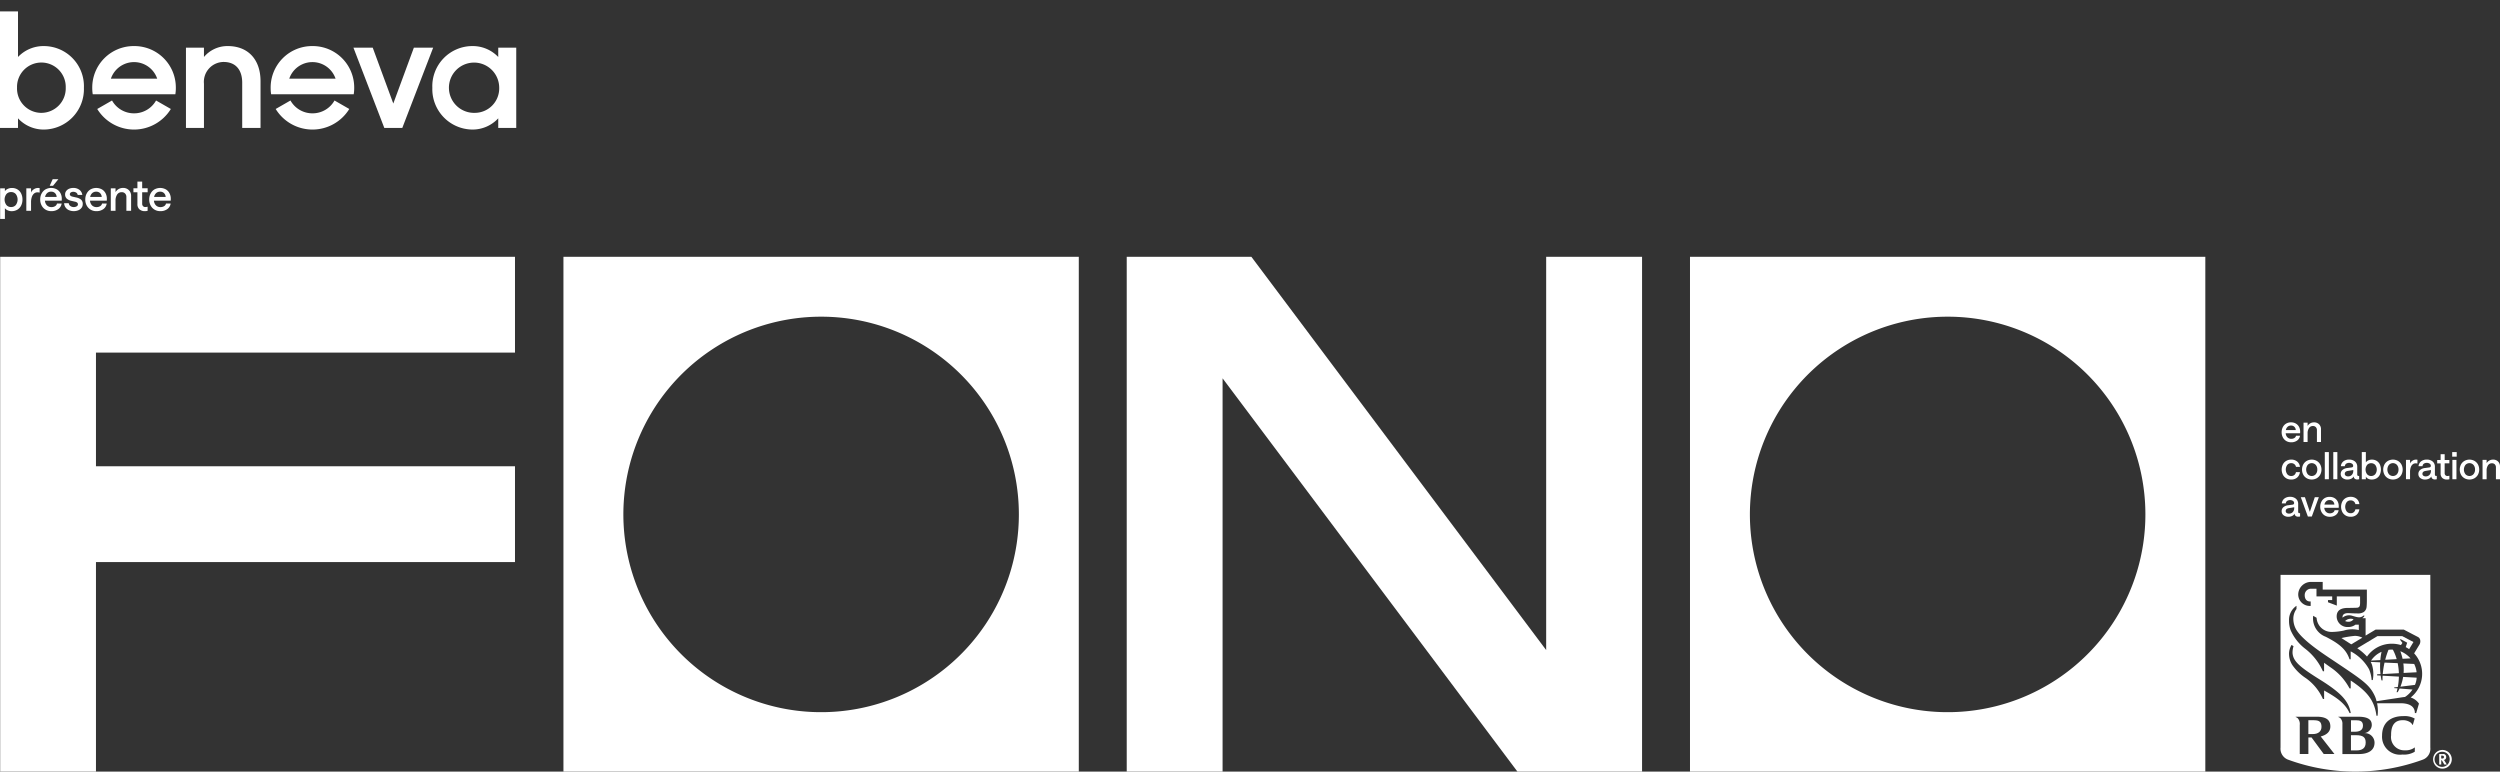
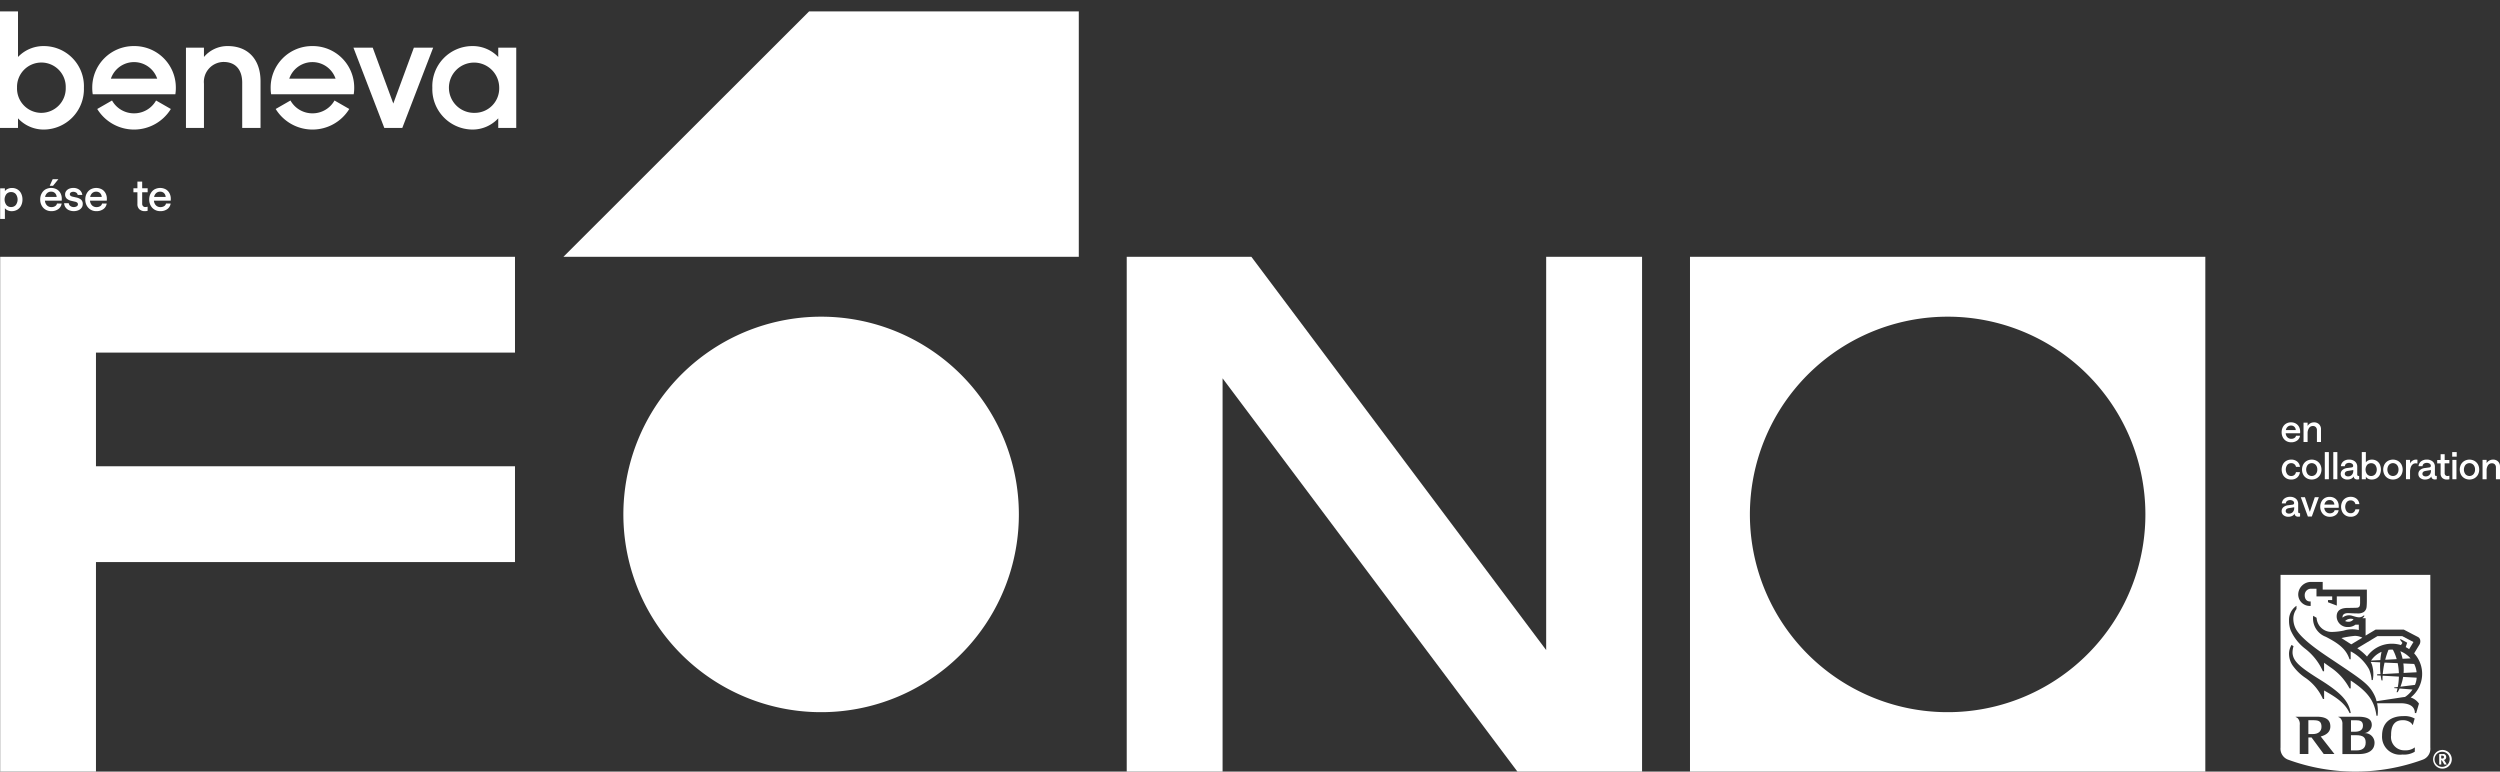
<svg xmlns="http://www.w3.org/2000/svg" width="324" height="100" viewBox="0 0 324 100">
  <rect x="0" y="0" width="324" height="100" fill="#333333" stroke="none" />
  <defs>
    <clipPath id="clip-path">
      <rect id="Rectangle_7749" data-name="Rectangle 7749" width="324" height="98.525" fill="none" />
    </clipPath>
    <clipPath id="clip-IMG_logo_FONO_desktop_fr_324x100">
      <rect width="324" height="100" />
    </clipPath>
  </defs>
  <g id="IMG_logo_FONO_desktop_fr_324x100" clip-path="url(#clip-IMG_logo_FONO_desktop_fr_324x100)">
    <g id="Groupe_15440" data-name="Groupe 15440" transform="translate(0 1.475)">
      <path id="Tracé_18778" data-name="Tracé 18778" d="M.128,177.015v66.72H12.542V216.583H66.848V204.168H12.542V189.43H66.848V177.015Z" transform="translate(-0.105 -145.211)" fill="#fff" />
      <g id="Groupe_15441" data-name="Groupe 15441">
        <g id="Groupe_15440-2" data-name="Groupe 15440" clip-path="url(#clip-path)">
-           <path id="Tracé_18779" data-name="Tracé 18779" d="M406.01,177.016v66.72H472.8v-66.72Zm59.023,33.362a25.628,25.628,0,1,1-25.628-25.6,25.617,25.617,0,0,1,25.628,25.6" transform="translate(-332.988 -145.211)" fill="#fff" />
+           <path id="Tracé_18779" data-name="Tracé 18779" d="M406.01,177.016H472.8v-66.72Zm59.023,33.362a25.628,25.628,0,1,1-25.628-25.6,25.617,25.617,0,0,1,25.628,25.6" transform="translate(-332.988 -145.211)" fill="#fff" />
          <path id="Tracé_18780" data-name="Tracé 18780" d="M1217.795,243.735h66.787v-66.72h-66.787Zm59.02-33.358a25.628,25.628,0,1,1-25.628-25.6,25.617,25.617,0,0,1,25.628,25.6" transform="translate(-998.772 -145.21)" fill="#fff" />
          <path id="Tracé_18781" data-name="Tracé 18781" d="M828.066,177.015H811.913v66.72h12.423v-50.97l38.211,50.97H878.7v-66.72H866.273v50.97Z" transform="translate(-665.889 -145.211)" fill="#fff" />
          <path id="Tracé_18782" data-name="Tracé 18782" d="M1689.86,438.465a1.045,1.045,0,0,0,.525.09.785.785,0,0,0,.568-.322h0a1.042,1.042,0,0,0-1.089.231" transform="translate(-1385.936 -359.453)" fill="#fff" />
          <path id="Tracé_18783" data-name="Tracé 18783" d="M1731.855,471.584l1.69-.087a3.176,3.176,0,0,0-.318-1.077l-1.4-.065a6.221,6.221,0,0,1,.032,1.229" transform="translate(-1420.352 -385.846)" fill="#fff" />
          <path id="Tracé_18784" data-name="Tracé 18784" d="M1688.986,450.459a12.6,12.6,0,0,0-1.74.282c.181.123.825.535,1.266.817l1.44-.864a2.165,2.165,0,0,0-.966-.235" transform="translate(-1383.792 -369.525)" fill="#fff" />
          <path id="Tracé_18785" data-name="Tracé 18785" d="M1664.138,511.308h-.749V513.1h.59c.687,0,1.114-.351,1.114-.943,0-.661-.329-.846-.955-.846" transform="translate(-1364.225 -419.441)" fill="#fff" />
          <path id="Tracé_18786" data-name="Tracé 18786" d="M1708.588,463.081l1.2-.061a7.967,7.967,0,0,1,.156-1.073,3.151,3.151,0,0,0-1.357,1.135" transform="translate(-1401.295 -378.948)" fill="#fff" />
          <path id="Tracé_18787" data-name="Tracé 18787" d="M1694.743,522.11h-.659v1.973h.691c.767,0,1.219-.293,1.219-1.026,0-.679-.347-.947-1.252-.947" transform="translate(-1389.401 -428.302)" fill="#fff" />
          <path id="Tracé_18788" data-name="Tracé 18788" d="M1695.657,512.009c0-.586-.369-.7-.919-.7h-.633V512.8h.488c.568,0,1.064-.17,1.064-.791" transform="translate(-1389.417 -419.441)" fill="#fff" />
          <path id="Tracé_18789" data-name="Tracé 18789" d="M1704.5,451.523l-.307-.412.051-.09.872.47-.188.575a3.723,3.723,0,0,1,.441.264l.561-.925-1.454-.763h-3.216l-2.612,1.572a6.952,6.952,0,0,1,1.262,1.077,3.909,3.909,0,0,1,3.148-1.666,4.127,4.127,0,0,1,1.248.172Z" transform="translate(-1393.146 -369.674)" fill="#fff" />
          <path id="Tracé_18790" data-name="Tracé 18790" d="M1717.227,469.73a10.769,10.769,0,0,0-.231,1.485l2.091-.112a7.8,7.8,0,0,0-.156-1.3Z" transform="translate(-1408.191 -385.333)" fill="#fff" />
          <path id="Tracé_18791" data-name="Tracé 18791" d="M1731.614,481.083a2.8,2.8,0,0,0,.221-.932l-1.755-.1a5.948,5.948,0,0,1-.351,1.268l1.888-.235Z" transform="translate(-1418.634 -393.798)" fill="#fff" />
          <path id="Tracé_18792" data-name="Tracé 18792" d="M1643.335,406.448v22.375a1.514,1.514,0,0,0,1.02,1.59,25.384,25.384,0,0,0,17.373,0,1.507,1.507,0,0,0,1.02-1.59h0V406.448Zm1.1,10.217a2.233,2.233,0,0,1,.333-1.138l.253.17a2.683,2.683,0,0,0-.13.871c.072,1.1.962,1.843,3.65,3.52h0c2.854,1.778,3.65,2.862,3.893,4.272h-.152c-.615-1.359-1.874-2.121-3.3-2.927v1.1h-.152a6.631,6.631,0,0,0-2.189-2.682,6.347,6.347,0,0,1-1.751-1.681,2.664,2.664,0,0,1-.452-1.5m4.493,12.993v0l-1.577-2.143h-.409v2.143h-1.118v-3.766a1.138,1.138,0,0,0-.246-.853.792.792,0,0,0-.282-.17v-.043h2.691c1.306,0,1.8.441,1.8,1.272,0,.712-.535,1.1-1.248,1.29l1.78,2.273Zm4.562.007h-2.138v-3.86a1.051,1.051,0,0,0-.242-.763.717.717,0,0,0-.282-.17v-.043h2.579c1.53,0,1.751.567,1.751,1.088a1.081,1.081,0,0,1-.959,1.034l-.007.007h.007a1.243,1.243,0,0,1,1.317,1.232c0,1.026-.85,1.475-2.026,1.475m7.239-.3a2.683,2.683,0,0,1-1.6.365,2.324,2.324,0,0,1-2.637-2.458c0-1.731,1.176-2.523,2.75-2.523a2.682,2.682,0,0,1,1.476.314l-.242.828s-.032.007-.047-.011a.907.907,0,0,0-.391-.394l0,0a1.66,1.66,0,0,0-.886-.206c-.865,0-1.512.484-1.49,1.966a1.713,1.713,0,0,0,1.8,1.934,1.926,1.926,0,0,0,1.277-.38Zm.543-6.231-.354,1.2.007.007v.015h-.185c0-1-.919-1.276-1.885-1.276h-3.01a5.008,5.008,0,0,1,.065,1.619h-.148c-.278-2.252-1.552-3.368-3.335-4.565v1.023h-.152a7.591,7.591,0,0,0-2.5-2.754c-.264-.188-.535-.379-.8-.571v1.106h-.152a7.594,7.594,0,0,0-2.254-2.888,6.188,6.188,0,0,1-1.914-2.4,3.494,3.494,0,0,1-.221-1.272,2.2,2.2,0,0,1,.966-1.926v.416a2.114,2.114,0,0,0-.409,1.265,2.846,2.846,0,0,0,.311,1.29c.655,1.251,2.872,2.787,4.276,3.726,4.374,2.927,5.246,3.44,5.973,4.995a3.748,3.748,0,0,1,.228.676c.629-.1,2.923-.445,3.346-.513.079-.011.25-.033.336-.04a3.3,3.3,0,0,0,.974-.965l-1.675-.13a4.143,4.143,0,0,1-.25.481h-.137c.047-.17.087-.336.12-.5l-.427-.033v-.09l.467-.058a8.663,8.663,0,0,0,.141-1.341l-2.113-.119c-.011.217-.014.419-.007.607h-.134c-.047-.21-.08-.419-.109-.625l-.463-.025v-.141l.441-.022a9.68,9.68,0,0,1-.043-1.525l-1.234-.058a2.848,2.848,0,0,1,.159.336,4.107,4.107,0,0,1,.116,2.017h-.148a4.47,4.47,0,0,0-.325-1.381,5.774,5.774,0,0,0-2.391-2.338v1.026h-.152c-.427-1.348-1.491-2.1-3.071-2.913a2.54,2.54,0,0,1-1.635-2.722l.441.26a1.94,1.94,0,0,0,1.95,1.832,7.807,7.807,0,0,0,1.57-.177,3.814,3.814,0,0,1,1.95-.072v-.69h-.441a1.5,1.5,0,0,1-.941.3,1.386,1.386,0,0,1-1.487-1.373c0-.943.8-1.1,1.451-1.1.347,0,.926-.014,1.121-.022a.493.493,0,0,0,.326-.1.4.4,0,0,0,.116-.242,2.458,2.458,0,0,0,.021-.441v-.69h-3.017v1.193l-1.143-.434v-.285h.546v-.474h-2.037v-.994h-.695a.813.813,0,0,0-.828.763c-.029.481.188.889.684.889h.087v.578h-.087a1.49,1.49,0,0,1-1.527-1.522,1.661,1.661,0,0,1,1.7-1.59h1.472v.994h5.723v1.467c0,.249-.014.578-.036.788a.914.914,0,0,1-.358.647,1.429,1.429,0,0,1-.865.188c-.141,0-.546-.007-1.031-.036-.651-.04-.836.209-.861.441a.454.454,0,0,0,0,.141,1.329,1.329,0,0,1,1.226-.249c.865.271,1.111.3,1.559-.058l.047.1a1.047,1.047,0,0,1-.26.278h.416v2.255l1.3-.777h3.647s1.541.806,1.794.936a.575.575,0,0,1,.344.466.863.863,0,0,1-.1.535c-.054.087-.47.774-.695,1.142a3.909,3.909,0,0,1-.448,5.721,2.03,2.03,0,0,1,1.074.791" transform="translate(-1347.778 -333.421)" fill="#fff" />
          <path id="Tracé_18793" data-name="Tracé 18793" d="M1730.972,462.469a3.344,3.344,0,0,0-1.32-.925l0,0a7.012,7.012,0,0,1,.289.979Z" transform="translate(-1418.568 -378.618)" fill="#fff" />
          <path id="Tracé_18794" data-name="Tracé 18794" d="M1719.544,460.356a2.944,2.944,0,0,0-.354.029,10.718,10.718,0,0,0-.423,1.29l1.486-.083a6.221,6.221,0,0,0-.495-1.229c-.073,0-.141-.007-.214-.007" transform="translate(-1409.643 -377.643)" fill="#fff" />
          <path id="Tracé_18795" data-name="Tracé 18795" d="M1754.512,535.172a1.211,1.211,0,1,1,1.208-1.211,1.208,1.208,0,0,1-1.208,1.211m0-2.183a.977.977,0,1,0,.933.972.946.946,0,0,0-.933-.972m.083.282a.377.377,0,0,1,.4.4.35.35,0,0,1-.3.376.175.175,0,0,1,.054.061c.076.1.326.528.326.528h-.322c-.051-.09-.076-.127-.13-.224-.134-.242-.177-.307-.224-.333-.015,0-.025-.007-.044-.007v.567h-.264v-1.359h.506Zm-.239.586h.091a.293.293,0,0,0,.206-.047.194.194,0,0,0,.051-.137.158.158,0,0,0-.1-.166.487.487,0,0,0-.156-.022h-.1v.369Z" transform="translate(-1437.969 -437.031)" fill="#fff" />
          <path id="Tracé_18796" data-name="Tracé 18796" d="M.113,127.409H.726v.377a.848.848,0,0,1,.366-.3,1.227,1.227,0,0,1,.54-.119,1.363,1.363,0,0,1,.731.191,1.255,1.255,0,0,1,.475.531,1.748,1.748,0,0,1,.166.779,1.708,1.708,0,0,1-.174.781,1.293,1.293,0,0,1-.492.533,1.422,1.422,0,0,1-.745.192,1.2,1.2,0,0,1-.495-.107.945.945,0,0,1-.371-.281v1.394H.113Zm2.031,2.161a1.191,1.191,0,0,0,0-1.408.773.773,0,0,0-.613-.264.773.773,0,0,0-.613.264,1.191,1.191,0,0,0,0,1.408.768.768,0,0,0,.613.267.768.768,0,0,0,.613-.267" transform="translate(-0.093 -104.48)" fill="#fff" />
-           <path id="Tracé_18797" data-name="Tracé 18797" d="M20.408,127.931a.664.664,0,0,0-.411.14.953.953,0,0,0-.3.433,2.038,2.038,0,0,0-.112.731v1.09h-.613v-2.916h.613v.556a.905.905,0,0,1,.359-.43.97.97,0,0,1,.54-.171.886.886,0,0,1,.141.009.611.611,0,0,0,.073.008v.585a1.231,1.231,0,0,0-.293-.033" transform="translate(-15.561 -104.48)" fill="#fff" />
          <path id="Tracé_18798" data-name="Tracé 18798" d="M29.178,122.934a1.3,1.3,0,0,1,.484-.549,1.541,1.541,0,0,1,1.511-.014,1.242,1.242,0,0,1,.472.509,1.5,1.5,0,0,1,.16.688c0,.071,0,.157-.011.259H29.622a.953.953,0,0,0,.267.618.8.8,0,0,0,.582.218.853.853,0,0,0,.47-.123.533.533,0,0,0,.245-.343h.6a1.059,1.059,0,0,1-.437.727,1.491,1.491,0,0,1-.9.262,1.4,1.4,0,0,1-.771-.208,1.366,1.366,0,0,1-.5-.551,1.637,1.637,0,0,1-.171-.747,1.716,1.716,0,0,1,.163-.747m1.968.41a.746.746,0,0,0-.211-.492.687.687,0,0,0-.509-.189.733.733,0,0,0-.506.18.89.89,0,0,0-.27.5Zm-.511-2.3h.737l-.692.855h-.433Z" transform="translate(-23.797 -99.297)" fill="#fff" />
          <path id="Tracé_18799" data-name="Tracé 18799" d="M46.828,130.239a1.064,1.064,0,0,1-.438-.368,1,1,0,0,1-.172-.533h.6a.486.486,0,0,0,.191.354.771.771,0,0,0,.844.05.294.294,0,0,0,.152-.252.281.281,0,0,0-.093-.222.606.606,0,0,0-.267-.121l-.484-.112a1.348,1.348,0,0,1-.594-.278.718.718,0,0,1-.222-.57.7.7,0,0,1,.132-.416.909.909,0,0,1,.374-.3,1.35,1.35,0,0,1,.557-.109,1.262,1.262,0,0,1,.79.244.962.962,0,0,1,.374.66h-.6a.4.4,0,0,0-.186-.294.658.658,0,0,0-.377-.109.554.554,0,0,0-.326.086.272.272,0,0,0-.124.234q0,.224.343.308l.484.107a1.437,1.437,0,0,1,.624.278.742.742,0,0,1,.219.594.769.769,0,0,1-.146.457.982.982,0,0,1-.411.324,1.618,1.618,0,0,1-1.247-.014" transform="translate(-37.906 -104.48)" fill="#fff" />
          <path id="Tracé_18800" data-name="Tracé 18800" d="M61.647,128.117a1.3,1.3,0,0,1,.484-.548,1.541,1.541,0,0,1,1.511-.014,1.24,1.24,0,0,1,.472.509,1.5,1.5,0,0,1,.16.688c0,.071,0,.157-.011.258H62.091a.953.953,0,0,0,.267.618.8.8,0,0,0,.582.218.854.854,0,0,0,.47-.123.532.532,0,0,0,.245-.343h.6a1.06,1.06,0,0,1-.436.728,1.49,1.49,0,0,1-.9.262,1.4,1.4,0,0,1-.771-.208,1.366,1.366,0,0,1-.5-.551,1.639,1.639,0,0,1-.171-.747,1.719,1.719,0,0,1,.163-.747m1.969.41a.746.746,0,0,0-.211-.492.688.688,0,0,0-.509-.188.734.734,0,0,0-.507.18.892.892,0,0,0-.27.5Z" transform="translate(-50.426 -104.48)" fill="#fff" />
-           <path id="Tracé_18801" data-name="Tracé 18801" d="M79.842,127.409h.613v.495a1.082,1.082,0,0,1,.405-.4,1.117,1.117,0,0,1,.562-.144,1.035,1.035,0,0,1,.759.287,1.006,1.006,0,0,1,.293.753v1.922h-.613v-1.787a.628.628,0,0,0-.164-.449.571.571,0,0,0-.439-.174.688.688,0,0,0-.591.3,1.415,1.415,0,0,0-.213.83v1.281h-.613Z" transform="translate(-65.482 -104.48)" fill="#fff" />
          <path id="Tracé_18802" data-name="Tracé 18802" d="M98.011,124.155H97.3v1.467a.451.451,0,0,0,.112.329.4.4,0,0,0,.3.115,1.276,1.276,0,0,0,.293-.045v.533a.7.7,0,0,1-.146.031,1.49,1.49,0,0,1-.208.014,1.014,1.014,0,0,1-.706-.236.884.884,0,0,1-.262-.691v-1.518h-.518v-.517h.518v-.871H97.3v.871h.709Z" transform="translate(-78.874 -100.709)" fill="#fff" />
          <path id="Tracé_18803" data-name="Tracé 18803" d="M107.721,128.117a1.3,1.3,0,0,1,.484-.548,1.541,1.541,0,0,1,1.511-.014,1.24,1.24,0,0,1,.472.509,1.5,1.5,0,0,1,.16.688c0,.071,0,.157-.011.258h-2.172a.953.953,0,0,0,.267.618.8.8,0,0,0,.582.218.854.854,0,0,0,.47-.123.532.532,0,0,0,.245-.343h.6a1.06,1.06,0,0,1-.436.728,1.49,1.49,0,0,1-.9.262,1.4,1.4,0,0,1-.771-.208,1.366,1.366,0,0,1-.5-.551,1.639,1.639,0,0,1-.171-.747,1.719,1.719,0,0,1,.163-.747m1.969.41a.746.746,0,0,0-.211-.492.688.688,0,0,0-.509-.188.734.734,0,0,0-.507.18.892.892,0,0,0-.27.5Z" transform="translate(-88.214 -104.48)" fill="#fff" />
          <path id="Tracé_18804" data-name="Tracé 18804" d="M1644.282,297.094a1.12,1.12,0,0,1,.416-.471,1.2,1.2,0,0,1,.657-.176,1.209,1.209,0,0,1,.641.164,1.07,1.07,0,0,1,.406.437,1.3,1.3,0,0,1,.138.591c0,.061,0,.135-.01.222h-1.865a.818.818,0,0,0,.23.531.691.691,0,0,0,.5.189.739.739,0,0,0,.4-.107.461.461,0,0,0,.21-.294h.517a.908.908,0,0,1-.374.625,1.281,1.281,0,0,1-.771.225,1.212,1.212,0,0,1-.662-.178,1.183,1.183,0,0,1-.427-.474,1.412,1.412,0,0,1-.148-.642,1.482,1.482,0,0,1,.14-.642m1.692.353a.641.641,0,0,0-.182-.423.591.591,0,0,0-.437-.162.629.629,0,0,0-.434.155.763.763,0,0,0-.232.43Z" transform="translate(-1348.44 -243.185)" fill="#fff" />
          <path id="Tracé_18805" data-name="Tracé 18805" d="M1659.911,296.485h.527v.425a.932.932,0,0,1,.348-.34.959.959,0,0,1,.483-.123.892.892,0,0,1,.652.246.868.868,0,0,1,.252.648v1.651h-.527v-1.535a.542.542,0,0,0-.14-.387.5.5,0,0,0-.377-.149.588.588,0,0,0-.507.259,1.206,1.206,0,0,0-.184.712v1.1h-.527Z" transform="translate(-1361.373 -243.184)" fill="#fff" />
          <path id="Tracé_18806" data-name="Tracé 18806" d="M1644.763,325.736a1.127,1.127,0,0,1-.437-.457,1.524,1.524,0,0,1,0-1.349,1.128,1.128,0,0,1,.437-.453,1.264,1.264,0,0,1,.643-.162,1.181,1.181,0,0,1,.763.243,1.033,1.033,0,0,1,.367.7h-.517a.561.561,0,0,0-.206-.347.61.61,0,0,0-.4-.135.646.646,0,0,0-.518.226,1.036,1.036,0,0,0,0,1.209.642.642,0,0,0,.515.229.606.606,0,0,0,.4-.133.593.593,0,0,0,.206-.369h.517a1.09,1.09,0,0,1-.374.717,1.166,1.166,0,0,1-.757.244,1.266,1.266,0,0,1-.643-.162" transform="translate(-1348.462 -265.225)" fill="#fff" />
          <path id="Tracé_18807" data-name="Tracé 18807" d="M1659.425,325.731a1.178,1.178,0,0,1-.45-.461,1.439,1.439,0,0,1,0-1.327,1.178,1.178,0,0,1,.45-.461,1.341,1.341,0,0,1,1.295,0,1.2,1.2,0,0,1,.452.461,1.427,1.427,0,0,1,0,1.327,1.2,1.2,0,0,1-.452.461,1.341,1.341,0,0,1-1.295,0m1.169-.526a.89.89,0,0,0,.2-.6.876.876,0,0,0-.2-.6.705.705,0,0,0-1.044,0,1.007,1.007,0,0,0,0,1.2.7.7,0,0,0,1.046,0" transform="translate(-1360.472 -265.225)" fill="#fff" />
          <rect id="Rectangle_7747" data-name="Rectangle 7747" width="0.527" height="3.519" transform="translate(301.293 57.115)" fill="#fff" />
          <rect id="Rectangle_7748" data-name="Rectangle 7748" width="0.527" height="3.519" transform="translate(302.395 57.115)" fill="#fff" />
          <path id="Tracé_18808" data-name="Tracé 18808" d="M1686.947,325.7a.643.643,0,0,1-.242-.519.669.669,0,0,1,.225-.523,1.154,1.154,0,0,1,.636-.254l.536-.072c.145-.019.217-.089.217-.208a.334.334,0,0,0-.142-.277.713.713,0,0,0-.766,0,.433.433,0,0,0-.169.321h-.517a.889.889,0,0,1,.329-.625,1.14,1.14,0,0,1,.739-.229,1.116,1.116,0,0,1,.768.253.859.859,0,0,1,.285.674v.994c0,.132.055.2.165.2a.432.432,0,0,0,.082-.01v.435a1.159,1.159,0,0,1-.246.029.506.506,0,0,1-.326-.1.4.4,0,0,1-.138-.3.653.653,0,0,1-.309.3,1.108,1.108,0,0,1-.5.109.941.941,0,0,1-.623-.2m1.2-.41a.756.756,0,0,0,.182-.529v-.092l-.681.111q-.421.064-.421.382a.288.288,0,0,0,.115.236.478.478,0,0,0,.305.092.638.638,0,0,0,.5-.2" transform="translate(-1383.348 -265.225)" fill="#fff" />
          <path id="Tracé_18809" data-name="Tracé 18809" d="M1702.734,321.342a.7.7,0,0,1-.3-.259v.324h-.527v-3.519h.527v1.332a.788.788,0,0,1,.322-.258,1.022,1.022,0,0,1,.442-.1,1.2,1.2,0,0,1,.636.164,1.078,1.078,0,0,1,.41.456,1.646,1.646,0,0,1,0,1.34,1.068,1.068,0,0,1-.413.459,1.21,1.21,0,0,1-.638.164,1.011,1.011,0,0,1-.462-.1m.918-.587a1.008,1.008,0,0,0,0-1.207.726.726,0,0,0-1.053,0,1.011,1.011,0,0,0,0,1.209.716.716,0,0,0,1.053,0" transform="translate(-1395.819 -260.773)" fill="#fff" />
          <path id="Tracé_18810" data-name="Tracé 18810" d="M1717.945,325.731a1.175,1.175,0,0,1-.45-.461,1.44,1.44,0,0,1,0-1.327,1.175,1.175,0,0,1,.45-.461,1.341,1.341,0,0,1,1.295,0,1.2,1.2,0,0,1,.452.461,1.427,1.427,0,0,1,0,1.327,1.2,1.2,0,0,1-.452.461,1.341,1.341,0,0,1-1.295,0m1.169-.526a.89.89,0,0,0,.2-.6.878.878,0,0,0-.2-.6.7.7,0,0,0-1.044,0,1.007,1.007,0,0,0,0,1.2.7.7,0,0,0,1.046,0" transform="translate(-1408.468 -265.225)" fill="#fff" />
          <path id="Tracé_18811" data-name="Tracé 18811" d="M1734.982,323.8a.572.572,0,0,0-.352.121.818.818,0,0,0-.256.372,1.753,1.753,0,0,0-.1.628v.937h-.527v-2.506h.527v.478a.788.788,0,0,1,.309-.369.828.828,0,0,1,.464-.147.86.86,0,0,1,.121.007.581.581,0,0,0,.063.007v.5a1.061,1.061,0,0,0-.252-.029" transform="translate(-1421.932 -265.225)" fill="#fff" />
          <path id="Tracé_18812" data-name="Tracé 18812" d="M1742.913,325.7a.643.643,0,0,1-.242-.519.669.669,0,0,1,.225-.523,1.155,1.155,0,0,1,.636-.254l.536-.072c.145-.019.217-.089.217-.208a.334.334,0,0,0-.142-.277.713.713,0,0,0-.766,0,.432.432,0,0,0-.169.321h-.517a.891.891,0,0,1,.329-.625,1.14,1.14,0,0,1,.739-.229,1.115,1.115,0,0,1,.768.253.859.859,0,0,1,.285.674v.994c0,.132.055.2.164.2a.433.433,0,0,0,.082-.01v.435a1.161,1.161,0,0,1-.246.029.506.506,0,0,1-.326-.1.4.4,0,0,1-.138-.3.653.653,0,0,1-.309.3,1.108,1.108,0,0,1-.5.109.941.941,0,0,1-.623-.2m1.2-.41a.757.757,0,0,0,.182-.529v-.092l-.681.111q-.421.064-.421.382a.288.288,0,0,0,.115.236.478.478,0,0,0,.305.092.639.639,0,0,0,.5-.2" transform="translate(-1429.249 -265.225)" fill="#fff" />
          <path id="Tracé_18813" data-name="Tracé 18813" d="M1757.79,320.558h-.609v1.26a.386.386,0,0,0,.1.282.347.347,0,0,0,.261.1,1.087,1.087,0,0,0,.251-.038v.459a.745.745,0,0,1-.126.027,1.34,1.34,0,0,1-.179.012.871.871,0,0,1-.606-.2.758.758,0,0,1-.225-.594v-1.3h-.444v-.444h.444v-.748h.527v.748h.609Z" transform="translate(-1440.353 -261.985)" fill="#fff" />
          <path id="Tracé_18814" data-name="Tracé 18814" d="M1767.6,318.481h-.584v-.593h.584Zm-.561.42h.527v2.506h-.527Z" transform="translate(-1449.211 -260.773)" fill="#fff" />
          <path id="Tracé_18815" data-name="Tracé 18815" d="M1773.1,325.731a1.175,1.175,0,0,1-.45-.461,1.438,1.438,0,0,1,0-1.327,1.175,1.175,0,0,1,.45-.461,1.341,1.341,0,0,1,1.295,0,1.2,1.2,0,0,1,.452.461,1.426,1.426,0,0,1,0,1.327,1.2,1.2,0,0,1-.452.461,1.341,1.341,0,0,1-1.295,0m1.169-.526a.89.89,0,0,0,.2-.6.878.878,0,0,0-.2-.6.7.7,0,0,0-1.044,0,1.007,1.007,0,0,0,0,1.2.7.7,0,0,0,1.046,0" transform="translate(-1453.704 -265.225)" fill="#fff" />
          <path id="Tracé_18816" data-name="Tracé 18816" d="M1788.907,323.353h.527v.425a.933.933,0,0,1,.348-.34.959.959,0,0,1,.483-.123.891.891,0,0,1,.652.246.867.867,0,0,1,.252.648v1.651h-.527v-1.535a.543.543,0,0,0-.14-.387.5.5,0,0,0-.377-.149.587.587,0,0,0-.507.259,1.206,1.206,0,0,0-.184.712v1.1h-.527Z" transform="translate(-1467.169 -265.225)" fill="#fff" />
          <path id="Tracé_18817" data-name="Tracé 18817" d="M1644.385,352.565a.643.643,0,0,1-.242-.519.669.669,0,0,1,.225-.523,1.154,1.154,0,0,1,.636-.254l.536-.072c.145-.019.217-.089.217-.208a.334.334,0,0,0-.142-.277.714.714,0,0,0-.766,0,.434.434,0,0,0-.169.321h-.517a.891.891,0,0,1,.329-.625,1.14,1.14,0,0,1,.739-.229,1.116,1.116,0,0,1,.768.253.859.859,0,0,1,.285.674v.994c0,.132.055.2.165.2a.432.432,0,0,0,.082-.01v.435a1.162,1.162,0,0,1-.246.029.506.506,0,0,1-.326-.1.4.4,0,0,1-.138-.3.652.652,0,0,1-.309.3,1.109,1.109,0,0,1-.5.109.941.941,0,0,1-.623-.2m1.2-.41a.757.757,0,0,0,.182-.529v-.092l-.681.111q-.421.064-.421.382a.288.288,0,0,0,.115.236.478.478,0,0,0,.305.092.639.639,0,0,0,.5-.2" transform="translate(-1348.441 -287.265)" fill="#fff" />
          <path id="Tracé_18818" data-name="Tracé 18818" d="M1657.926,350.4h.536l.638,1.9.643-1.9h.527l-.914,2.506h-.512Z" transform="translate(-1359.745 -287.441)" fill="#fff" />
          <path id="Tracé_18819" data-name="Tracé 18819" d="M1672.09,350.83a1.119,1.119,0,0,1,.416-.471,1.194,1.194,0,0,1,.657-.176,1.208,1.208,0,0,1,.641.164,1.07,1.07,0,0,1,.406.437,1.3,1.3,0,0,1,.138.591c0,.061,0,.135-.01.222h-1.865a.816.816,0,0,0,.23.531.691.691,0,0,0,.5.189.738.738,0,0,0,.4-.107.463.463,0,0,0,.21-.294h.517a.909.909,0,0,1-.374.625,1.282,1.282,0,0,1-.771.225,1.212,1.212,0,0,1-.662-.178,1.183,1.183,0,0,1-.427-.474,1.414,1.414,0,0,1-.148-.642,1.483,1.483,0,0,1,.14-.642m1.692.353a.64.64,0,0,0-.182-.423.591.591,0,0,0-.437-.162.629.629,0,0,0-.434.155.763.763,0,0,0-.232.43Z" transform="translate(-1371.247 -287.265)" fill="#fff" />
          <path id="Tracé_18820" data-name="Tracé 18820" d="M1687.562,352.6a1.127,1.127,0,0,1-.437-.457,1.524,1.524,0,0,1,0-1.349,1.129,1.129,0,0,1,.437-.453,1.263,1.263,0,0,1,.643-.162,1.182,1.182,0,0,1,.764.243,1.034,1.034,0,0,1,.367.7h-.517a.56.56,0,0,0-.206-.347.61.61,0,0,0-.4-.135.646.646,0,0,0-.517.226,1.036,1.036,0,0,0,0,1.209.643.643,0,0,0,.515.229.606.606,0,0,0,.4-.133.6.6,0,0,0,.206-.369h.517a1.09,1.09,0,0,1-.374.717,1.166,1.166,0,0,1-.757.244,1.265,1.265,0,0,1-.643-.162" transform="translate(-1383.563 -287.265)" fill="#fff" />
          <path id="Tracé_18821" data-name="Tracé 18821" d="M320.086,25.224v1.207a4.565,4.565,0,0,0-3.333-1.415,5.2,5.2,0,0,0-5.208,5.41,5.237,5.237,0,0,0,5.187,5.41,4.524,4.524,0,0,0,3.354-1.457v1.249h2.333v-10.4Zm-3.041,8.448a3.258,3.258,0,1,1,3.166-3.267,3.17,3.17,0,0,1-3.166,3.267" transform="translate(-255.514 -20.521)" fill="#fff" />
          <path id="Tracé_18822" data-name="Tracé 18822" d="M262.513,26.174l-2.666,7.241-2.666-7.241h-2.5l4,10.4h2.333l4-10.4Z" transform="translate(-208.876 -21.471)" fill="#fff" />
          <path id="Tracé_18823" data-name="Tracé 18823" d="M200.451,25.016a5.372,5.372,0,0,0-5.416,5.452,4.856,4.856,0,0,0,.063.791H205.8a4.856,4.856,0,0,0,.063-.791,5.372,5.372,0,0,0-5.416-5.452m-3,4.224a3.17,3.17,0,0,1,6,0Z" transform="translate(-159.958 -20.521)" fill="#fff" />
          <path id="Tracé_18824" data-name="Tracé 18824" d="M203.4,65.943a3.259,3.259,0,0,1-2.854-1.665l-1.916,1.1a5.6,5.6,0,0,0,9.54,0l-1.916-1.1a3.26,3.26,0,0,1-2.854,1.665" transform="translate(-162.902 -52.729)" fill="#fff" />
          <path id="Tracé_18825" data-name="Tracé 18825" d="M139.416,25.016a3.983,3.983,0,0,0-3.083,1.415V25.224H134v10.4h2.333V29.906a2.58,2.58,0,0,1,2.541-2.83c1.583,0,2.416,1.04,2.416,2.684v5.868h2.375V29.573c0-2.83-1.625-4.557-4.249-4.557" transform="translate(-109.9 -20.521)" fill="#fff" />
          <path id="Tracé_18826" data-name="Tracé 18826" d="M71.894,25.016a5.372,5.372,0,0,0-5.416,5.452,4.858,4.858,0,0,0,.063.791H77.247a4.857,4.857,0,0,0,.063-.791,5.372,5.372,0,0,0-5.416-5.452m-3,4.224a3.17,3.17,0,0,1,6,0Z" transform="translate(-54.522 -20.521)" fill="#fff" />
          <path id="Tracé_18827" data-name="Tracé 18827" d="M74.839,65.943a3.259,3.259,0,0,1-2.854-1.665l-1.916,1.1a5.6,5.6,0,0,0,9.54,0l-1.916-1.1a3.259,3.259,0,0,1-2.854,1.665" transform="translate(-57.467 -52.729)" fill="#fff" />
          <path id="Tracé_18828" data-name="Tracé 18828" d="M5.666,4.495A4.565,4.565,0,0,0,2.333,5.91V0H0V15.107H2.333V13.859a4.524,4.524,0,0,0,3.354,1.457,5.237,5.237,0,0,0,5.187-5.41,5.2,5.2,0,0,0-5.208-5.41m-.292,8.657A3.161,3.161,0,0,1,2.208,9.884a3.157,3.157,0,1,1,6.311,0,3.17,3.17,0,0,1-3.145,3.267" fill="#fff" />
        </g>
      </g>
    </g>
  </g>
</svg>